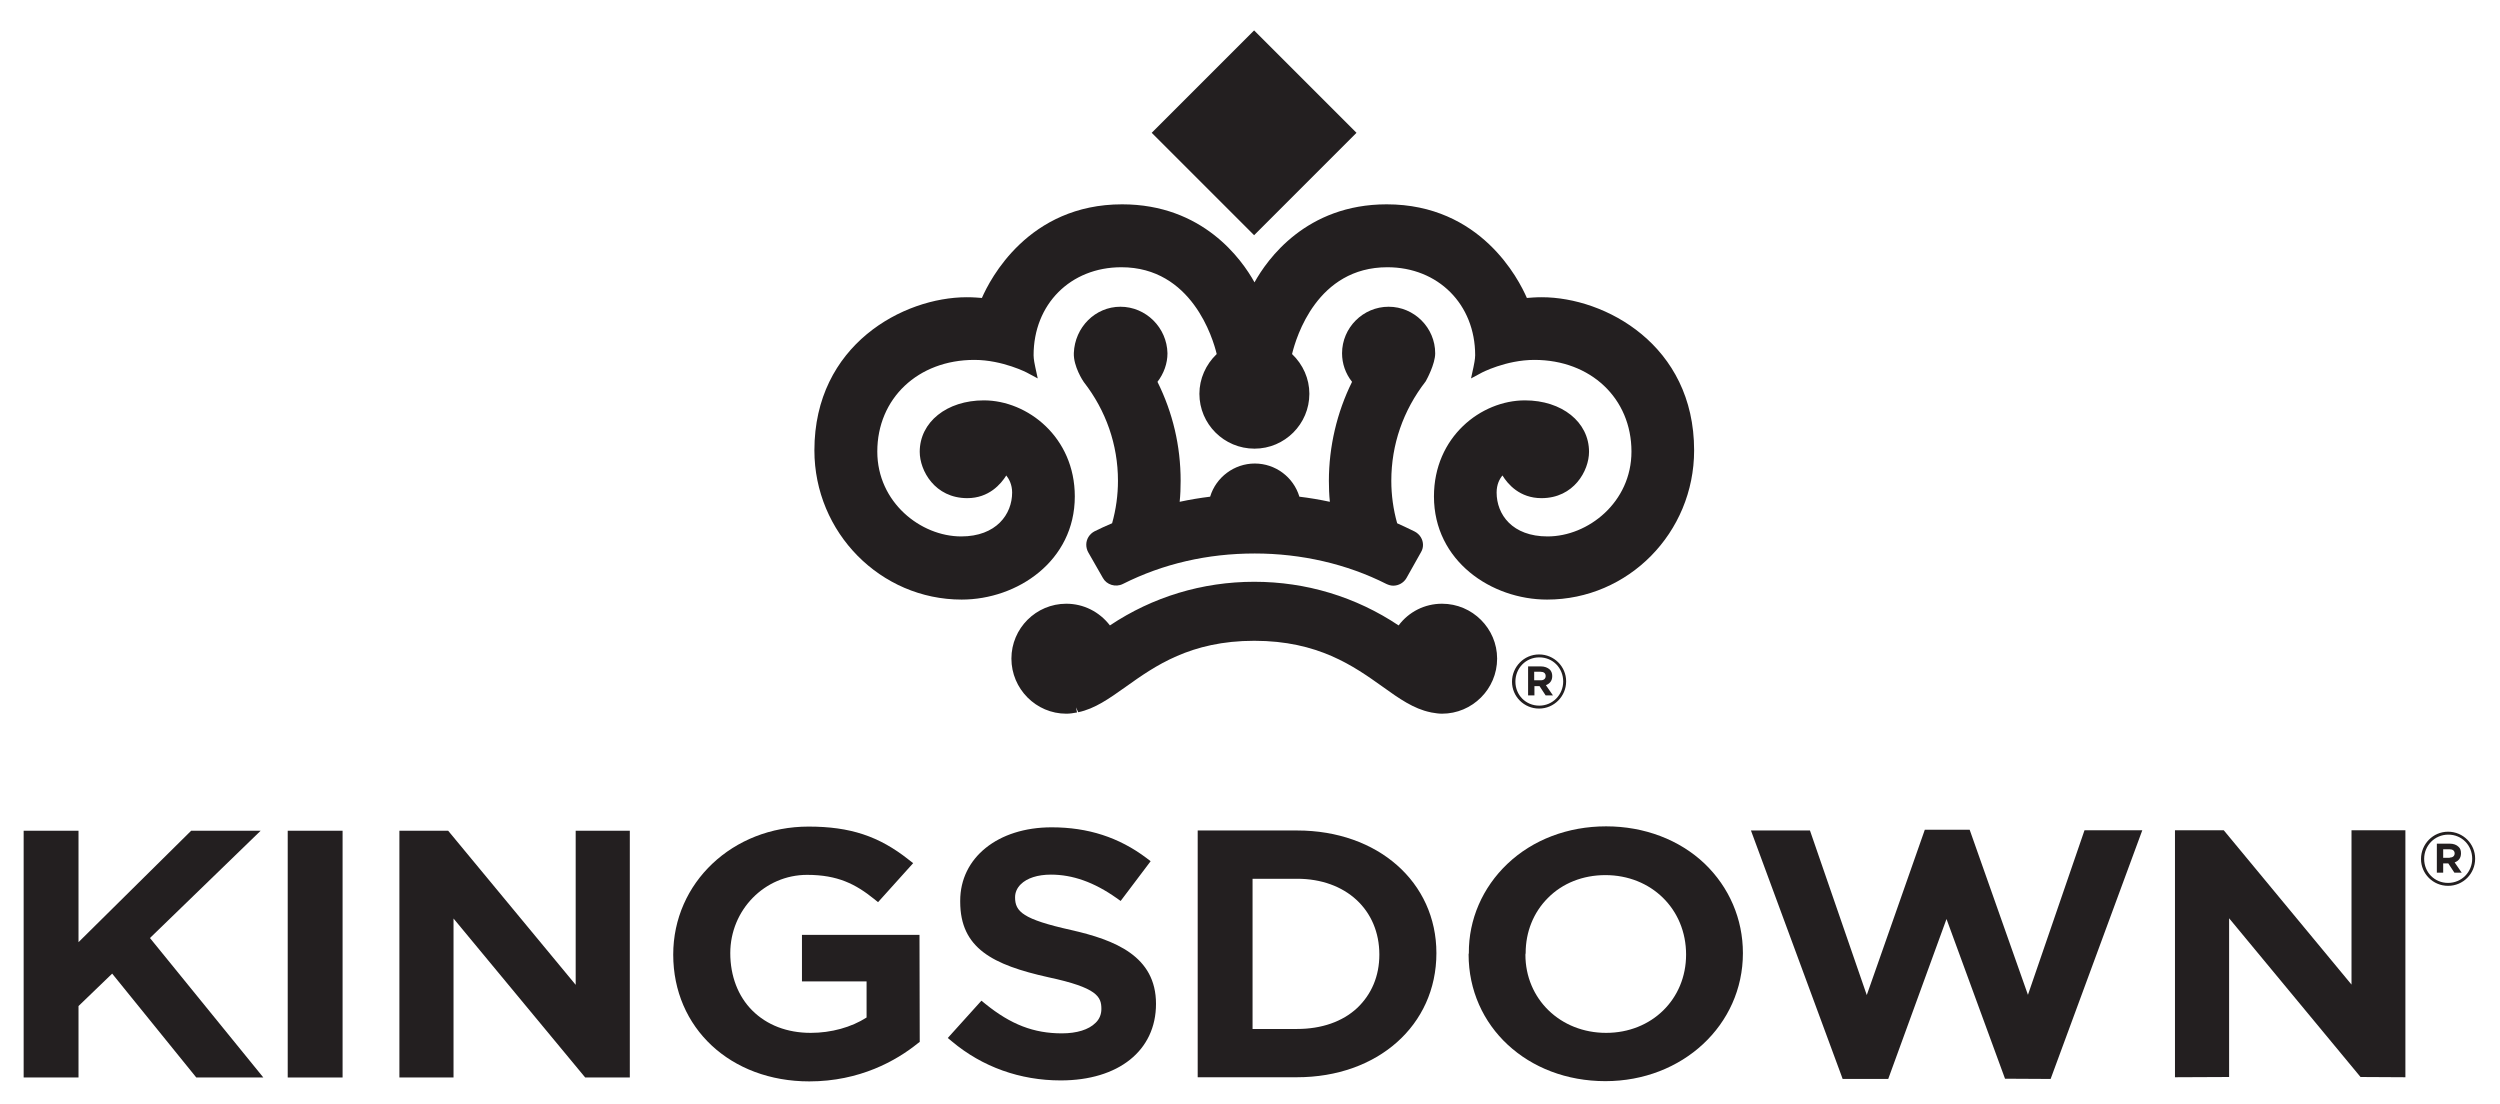
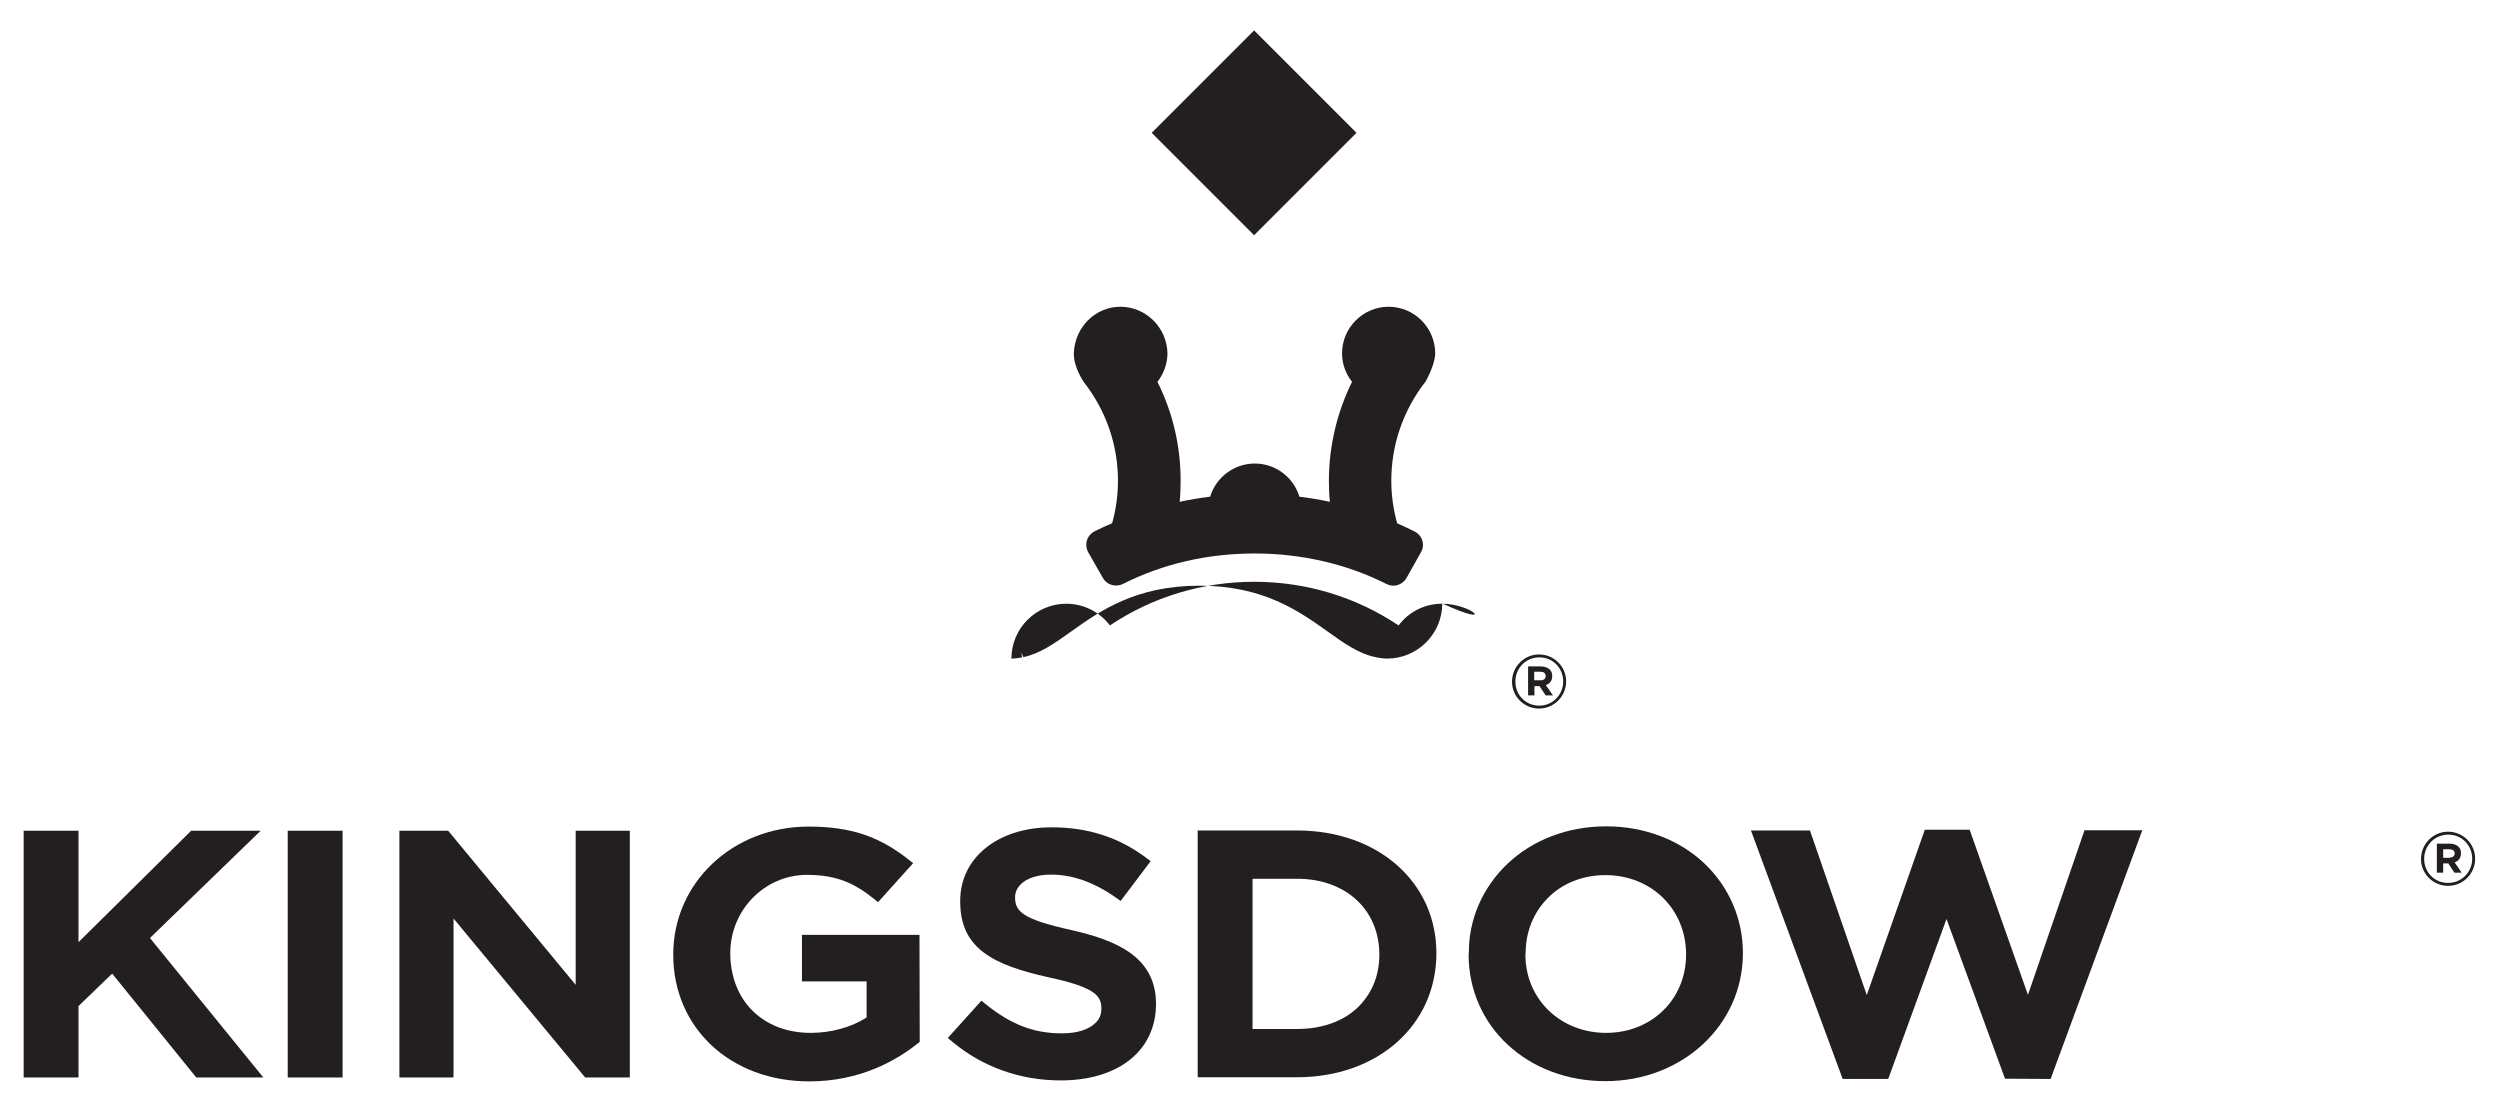
<svg xmlns="http://www.w3.org/2000/svg" version="1.1" id="Layer_1" x="0px" y="0px" viewBox="0 0 102.53 45.29" style="enable-background:new 0 0 102.53 45.29;" xml:space="preserve">
  <style type="text/css">
	.st0{fill:#231F20;}
	.st1{fill:#CBCCCD;}
	.st2{fill:#803838;}
	.st3{fill:#0B0E11;}
	.st4{fill:#156DFF;}
	.st5{fill:#AE803D;}
	.st6{fill:#A6444B;}
	.st7{fill:#D6914F;}
	.st8{fill:#A1A3A5;}
	.st9{fill:none;stroke:#FFFFFF;stroke-linecap:square;stroke-miterlimit:8;}
	.st10{fill:none;stroke:#FFFFFF;stroke-linecap:round;stroke-miterlimit:8;}
	.st11{fill:#A02428;}
	.st12{fill:#FFFFFF;}
	.st13{fill:#FFFFFF;stroke:#FFFFFF;stroke-width:0.27;stroke-miterlimit:10;}
	.st14{fill:#628BBD;}
	.st15{fill:#05778C;}
	.st16{fill:#D9CF1E;}
	.st17{fill:#010101;}
	.st18{clip-path:url(#SVGID_2_);}
	.st19{fill:#030303;}
	.st20{fill:#D25080;}
	.st21{fill:#60A580;}
	.st22{fill:#777677;}
	.st23{fill:none;}
	.st24{fill:#487CA3;}
	.st25{fill:#D3372C;}
	.st26{fill:#00904E;}
	.st27{fill:#E19A14;}
	.st28{fill:#3B5A80;}
	.st29{fill:#80A346;}
	.st30{fill:#60803E;}
	.st31{fill:#D22D58;}
	.st32{fill:#009EA4;}
	.st33{fill:#D12024;}
	.st34{fill:#282827;}
	.st35{fill:none;stroke:#231F20;stroke-linecap:square;stroke-miterlimit:8;}
	.st36{fill:none;stroke:#231F20;stroke-linecap:round;stroke-miterlimit:8;}
	.st37{fill:none;stroke:#231F20;stroke-miterlimit:8;}
	.st38{fill:#D6D6D6;}
	.st39{opacity:0.03;}
	.st40{fill-rule:evenodd;clip-rule:evenodd;fill:#352417;}
	.st41{fill:#B49980;}
	.st42{fill:none;stroke:#FFFFFF;stroke-miterlimit:8;}
	.st43{fill:none;stroke:#231F20;stroke-width:2;stroke-linecap:square;stroke-miterlimit:8;}
	.st44{fill:none;stroke:#3D4D85;stroke-width:2;stroke-linecap:round;stroke-miterlimit:8;}
	.st45{fill:#B6B8B9;}
	.st46{fill:#00FF45;}
	.st47{fill:#D44335;}
	.st48{fill:#17313B;}
	.st49{opacity:0.7;fill:#102619;}
	.st50{fill:#B08980;}
	.st51{opacity:0.6;fill:#7A5789;}
	.st52{opacity:0.65;fill:#06243B;}
	.st53{fill:#B59478;}
	.st54{opacity:0.5;fill:#3A82BC;}
	.st55{opacity:0.75;fill:#111727;}
	.st56{opacity:0.55;fill:#4B87BA;}
	.st57{opacity:0.4;fill:#80111F;}
	.st58{fill:#BC3B36;}
	.st59{opacity:0.85;fill:#231F20;}
	.st60{fill:#8C806C;}
	.st61{fill:#8B806B;}
	.st62{fill:#1E303A;}
	.st63{clip-path:url(#SVGID_4_);}
</style>
  <g>
    <rect x="11.8" y="34.07" class="st0" width="2.25" height="10.12" />
    <polygon class="st0" points="10.69,34.07 7.84,34.07 3.22,38.64 3.22,34.07 0.97,34.07 0.97,44.19 3.22,44.19 3.22,41.26    4.6,39.93 8.05,44.19 10.8,44.19 6.15,38.47  " />
    <polygon class="st0" points="23.61,34.07 23.61,40.39 18.38,34.07 16.38,34.07 16.38,44.19 18.6,44.19 18.6,37.67 24,44.19    25.83,44.19 25.83,34.07  " />
    <g>
      <path class="st0" d="M32.89,38.34l0,1.91h2.65l0,1.48c-0.62,0.4-1.45,0.63-2.29,0.63c-0.97,0-1.8-0.32-2.4-0.92    c-0.58-0.58-0.9-1.41-0.9-2.35c0-1.77,1.41-3.21,3.15-3.21c1.26,0,1.99,0.38,2.75,0.99l0.16,0.13l1.44-1.6l-0.18-0.14    c-1.22-0.97-2.41-1.36-4.11-1.36c-3.11,0-5.55,2.3-5.55,5.25c0,3.01,2.35,5.2,5.58,5.2c2.07,0,3.57-0.85,4.45-1.56l0.08-0.06    l-0.01-4.39H32.89z" />
      <polygon class="st0" points="83.17,40.8 80.78,34.03 78.94,34.03 76.56,40.81 74.23,34.06 71.81,34.06 75.52,44.11 75.57,44.25     77.44,44.25 79.83,37.69 82.23,44.24 84.1,44.25 87.86,34.05 85.49,34.05   " />
      <path class="st0" d="M65.84,44.13 M62.57,39.09c0-0.87,0.32-1.67,0.91-2.26c0.6-0.61,1.44-0.94,2.36-0.94    c1.88,0,3.31,1.39,3.31,3.26c0,1.83-1.41,3.21-3.28,3.21c-1.88,0-3.31-1.39-3.31-3.21L62.57,39.09z M65.87,33.89    c-1.57,0-3.01,0.55-4.05,1.54c-1.02,0.97-1.59,2.28-1.58,3.66l-0.01,0.05c0,2.96,2.42,5.2,5.61,5.2h0c3.16,0,5.64-2.3,5.64-5.25    c0-1.4-0.56-2.7-1.57-3.67C68.88,34.44,67.44,33.89,65.87,33.89" />
      <path class="st0" d="M43.92,38.14c-1.97-0.44-2.29-0.75-2.29-1.34c0-0.2,0.08-0.38,0.23-0.53c0.26-0.26,0.7-0.4,1.24-0.4    c0.89,0,1.77,0.31,2.69,0.96l0.17,0.12l1.23-1.63l-0.17-0.13c-1.13-0.85-2.4-1.26-3.89-1.26c-2.21,0-3.75,1.25-3.75,3.01l0,0.04    c0,1.91,1.33,2.59,3.62,3.1c2.01,0.43,2.17,0.8,2.17,1.3c0,0.22-0.08,0.42-0.24,0.57c-0.28,0.28-0.77,0.43-1.38,0.43    c-1.15,0-2.09-0.36-3.14-1.21l-0.16-0.13l-1.38,1.53l0.17,0.14c1.25,1.05,2.8,1.6,4.46,1.6c2.37,0,3.91-1.22,3.91-3.14    C47.41,39.21,45.73,38.55,43.92,38.14" />
-       <polygon class="st0" points="98.65,34.05 96.44,34.05 96.44,40.38 91.2,34.05 89.2,34.05 89.2,44.18 91.42,44.17 91.42,37.66     96.81,44.17 98.65,44.18   " />
      <path class="st0" d="M53.2,42.2h-1.83l0-6.16l1.83,0c1.99,0,3.37,1.27,3.37,3.11c0,0.88-0.32,1.63-0.91,2.19    C55.06,41.9,54.2,42.2,53.2,42.2 M53.2,34.06h-4.08l0,10.12h4.07c3.31,0,5.72-2.13,5.72-5.09C58.91,36.18,56.51,34.06,53.2,34.06" />
-       <path class="st0" d="M59.14,24.76c-0.71,0-1.36,0.33-1.78,0.89c-1.75-1.17-3.79-1.79-5.92-1.79c-2.13,0-4.17,0.62-5.92,1.79    c-0.43-0.56-1.08-0.89-1.79-0.89c-1.24,0-2.25,1.01-2.25,2.25c0,1.24,1.01,2.26,2.25,2.26c0.14,0,0.28-0.02,0.44-0.05l-0.04-0.21    l0.09,0.2c0.68-0.14,1.27-0.56,1.96-1.05c1.18-0.84,2.64-1.88,5.26-1.88c2.62,0,4.08,1.04,5.26,1.88    c0.68,0.49,1.28,0.91,1.96,1.05l0.04,0.01c0.17,0.03,0.31,0.05,0.44,0.05c1.24,0,2.26-1.01,2.26-2.26    C61.4,25.78,60.39,24.76,59.14,24.76" />
+       <path class="st0" d="M59.14,24.76c-0.71,0-1.36,0.33-1.78,0.89c-1.75-1.17-3.79-1.79-5.92-1.79c-2.13,0-4.17,0.62-5.92,1.79    c-0.43-0.56-1.08-0.89-1.79-0.89c-1.24,0-2.25,1.01-2.25,2.25c0.14,0,0.28-0.02,0.44-0.05l-0.04-0.21    l0.09,0.2c0.68-0.14,1.27-0.56,1.96-1.05c1.18-0.84,2.64-1.88,5.26-1.88c2.62,0,4.08,1.04,5.26,1.88    c0.68,0.49,1.28,0.91,1.96,1.05l0.04,0.01c0.17,0.03,0.31,0.05,0.44,0.05c1.24,0,2.26-1.01,2.26-2.26    C61.4,25.78,60.39,24.76,59.14,24.76" />
      <path class="st0" d="M45.95,12.58c-1.03,0-1.87,0.84-1.91,1.9c-0.02,0.55,0.38,1.15,0.41,1.19c0.91,1.17,1.4,2.57,1.4,4.05    c0,0.58-0.08,1.17-0.24,1.74c-0.26,0.11-0.5,0.22-0.72,0.33c-0.21,0.11-0.34,0.32-0.34,0.55c0,0.11,0.03,0.22,0.08,0.31l0.6,1.05    c0.15,0.28,0.52,0.4,0.82,0.25c1.65-0.83,3.47-1.25,5.41-1.25c1.91,0,3.78,0.43,5.4,1.25c0.09,0.04,0.18,0.07,0.28,0.07    c0.22,0,0.43-0.12,0.54-0.31l0.59-1.05c0.06-0.1,0.09-0.2,0.09-0.31c0-0.23-0.13-0.44-0.34-0.55c-0.24-0.12-0.48-0.23-0.72-0.34    c-0.16-0.57-0.24-1.16-0.24-1.74c0-1.48,0.48-2.88,1.41-4.08c0.04-0.07,0.39-0.71,0.39-1.15c0-1.05-0.86-1.91-1.91-1.91    c-1.05,0-1.91,0.86-1.91,1.91c0,0.42,0.14,0.83,0.41,1.17c-0.62,1.25-0.95,2.66-0.95,4.06c0,0.28,0.01,0.57,0.04,0.86    c-0.42-0.09-0.84-0.16-1.25-0.21c-0.24-0.8-0.98-1.36-1.83-1.36c-0.84,0-1.59,0.56-1.83,1.36c-0.41,0.05-0.83,0.12-1.25,0.21    c0.03-0.28,0.04-0.57,0.04-0.86c0-1.43-0.32-2.79-0.95-4.06c0.26-0.34,0.41-0.75,0.41-1.17C47.86,13.44,47,12.58,45.95,12.58" />
-       <path class="st0" d="M63.23,12.19c-0.27,0-0.48,0.02-0.61,0.03c-0.33-0.76-1.89-3.84-5.75-3.84c-3.3,0-4.9,2.26-5.42,3.2    c-0.52-0.94-2.12-3.2-5.43-3.2c-3.85,0-5.42,3.08-5.75,3.84c-0.13-0.01-0.34-0.03-0.62-0.03c-2.6,0-6.25,1.95-6.25,6.28    c0,3.37,2.71,6.12,6.04,6.12c2.28,0,4.64-1.58,4.64-4.23c0-2.43-1.94-3.94-3.73-3.94c-1.52,0-2.63,0.89-2.63,2.11    c0,0.77,0.62,1.9,1.95,1.9c0.89,0,1.38-0.58,1.6-0.93c0.11,0.14,0.24,0.37,0.24,0.7c0,0.89-0.65,1.8-2.09,1.8    c-1.66,0-3.44-1.4-3.44-3.48c0-2.18,1.67-3.76,3.98-3.76c1.16,0,2.18,0.53,2.19,0.54l0.41,0.22l-0.1-0.46    c-0.02-0.08-0.07-0.34-0.07-0.49c0-2.09,1.51-3.61,3.6-3.61c2.89,0,3.76,2.93,3.91,3.56c-0.45,0.43-0.71,1.02-0.71,1.63    c0,1.24,1.01,2.25,2.26,2.25c1.24,0,2.25-1.01,2.25-2.25c0-0.62-0.26-1.2-0.71-1.63c0.17-0.7,1.03-3.56,3.91-3.56    c2.08,0,3.6,1.52,3.6,3.61c0,0.15-0.05,0.4-0.07,0.49l-0.1,0.46l0.41-0.22c0.01-0.01,1.02-0.54,2.19-0.54    c2.31,0,3.98,1.58,3.98,3.76c0,2.08-1.78,3.48-3.44,3.48c-1.45,0-2.09-0.9-2.09-1.8c0-0.33,0.12-0.56,0.24-0.7    c0.22,0.36,0.71,0.93,1.6,0.93c1.33,0,1.95-1.13,1.95-1.9c0-1.22-1.11-2.11-2.63-2.11c-1.8,0-3.73,1.5-3.73,3.94    c0,2.65,2.36,4.23,4.64,4.23c3.33,0,6.03-2.74,6.03-6.12C69.48,14.14,65.82,12.19,63.23,12.19" />
      <rect x="48.47" y="2.47" transform="matrix(0.707 -0.707 0.707 0.707 11.219 37.969)" class="st0" width="5.94" height="5.94" />
      <path class="st0" d="M63.19,27.9c0.13,0,0.2-0.07,0.2-0.17v-0.01c0-0.11-0.08-0.17-0.21-0.17h-0.26v0.35H63.19z M62.67,27.33h0.52    c0.16,0,0.28,0.05,0.37,0.13c0.06,0.06,0.1,0.15,0.1,0.26v0.01c0,0.19-0.1,0.31-0.26,0.37l0.29,0.42h-0.3l-0.25-0.38h-0.01h-0.2    v0.38h-0.26V27.33z M64.11,27.95L64.11,27.95c0-0.55-0.42-0.99-0.98-0.99c-0.56,0-0.98,0.45-0.98,0.99v0.01    c0,0.54,0.42,0.98,0.98,0.98C63.68,28.94,64.11,28.49,64.11,27.95 M62.01,27.96L62.01,27.96c0-0.61,0.49-1.12,1.11-1.12    c0.62,0,1.11,0.5,1.11,1.1v0.01c0,0.6-0.49,1.11-1.11,1.11C62.5,29.06,62.01,28.56,62.01,27.96" />
      <path class="st0" d="M100.47,35.17c0.13,0,0.2-0.07,0.2-0.17V35c0-0.11-0.08-0.17-0.21-0.17h-0.26v0.35H100.47z M99.95,34.6h0.52    c0.16,0,0.28,0.05,0.36,0.13c0.07,0.06,0.1,0.15,0.1,0.26v0.01c0,0.19-0.1,0.31-0.26,0.37l0.29,0.42h-0.3l-0.25-0.38h-0.01h-0.2    v0.38h-0.26V34.6z M101.39,35.22L101.39,35.22c0-0.55-0.42-0.99-0.98-0.99c-0.56,0-0.99,0.45-0.99,0.99v0.01    c0,0.54,0.42,0.98,0.98,0.98C100.96,36.21,101.39,35.76,101.39,35.22 M99.29,35.23L99.29,35.23c0-0.61,0.49-1.12,1.11-1.12    c0.62,0,1.11,0.5,1.11,1.1v0.01c0,0.61-0.49,1.11-1.11,1.11C99.78,36.33,99.29,35.83,99.29,35.23" />
    </g>
  </g>
</svg>